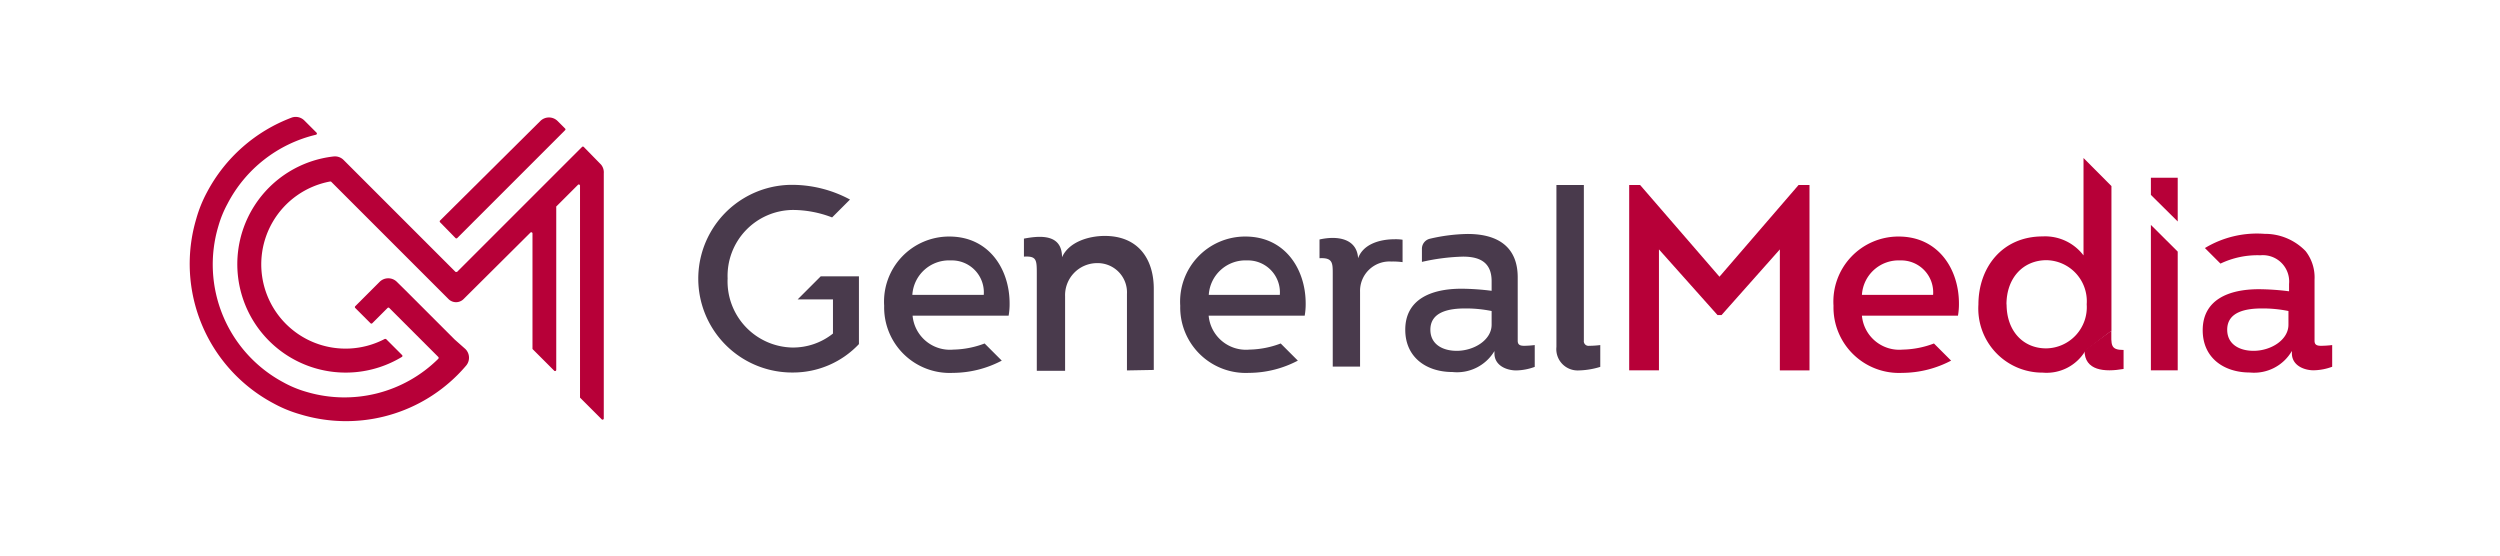
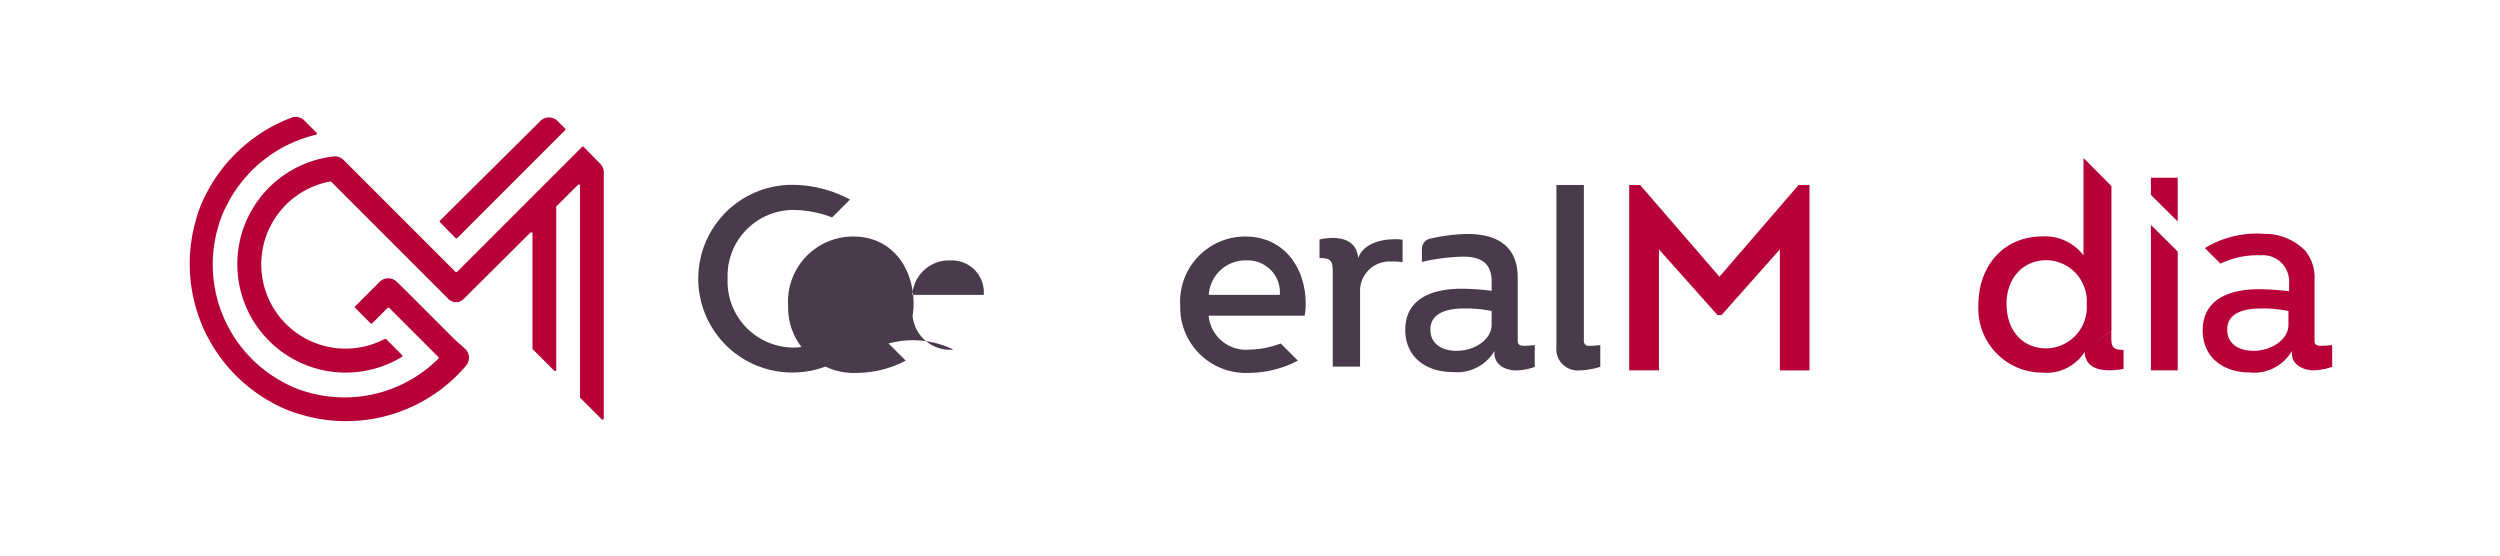
<svg xmlns="http://www.w3.org/2000/svg" viewBox="0 0 204.09 45.35">
  <defs>
    <style>.cls-1{fill:#493a4c;}.cls-2{fill:#b70038;}.cls-3{fill:none;}</style>
  </defs>
  <title>Plan de travail 1</title>
  <g id="logo">
-     <path class="cls-1" d="M92,30.24V24a2.39,2.39,0,0,0-2.43-2.52,2.62,2.62,0,0,0-2.62,2.71v6.08H84.64V22.4c0-1.18,0-1.51-1.05-1.45V19.48C85,19.21,86.7,19.13,86.7,21c.56-1.26,2.19-1.74,3.49-1.74,2.71,0,4,1.86,4,4.32v6.62Z" />
    <path class="cls-2" d="M146.83,15.1h.89V30.24H145.3V20.36l-4.76,5.36h-.33l-4.78-5.36v9.87H133V15.1h.89l6.48,7.49Z" />
    <path class="cls-2" d="M172.36,27c0,1.14-.1,1.57,1,1.57l0,1.55c-1.55.27-3.19.15-3.19-1.52" />
    <path class="cls-1" d="M129.3,15.1v12.7a.38.38,0,0,0,.43.43,7.26,7.26,0,0,0,.91-.06v1.78a6.47,6.47,0,0,1-1.76.29,1.74,1.74,0,0,1-1.82-1.92V15.1Z" />
    <path class="cls-2" d="M170.25,28.62a3.68,3.68,0,0,1-3.49,1.8,5.23,5.23,0,0,1-5.25-5.56c0-3,1.92-5.56,5.25-5.56a3.93,3.93,0,0,1,3.33,1.55V12.9l2.28,2.29V27m-8.56-2.16c0,2.17,1.34,3.6,3.23,3.6a3.36,3.36,0,0,0,3.31-3.6,3.35,3.35,0,0,0-3.31-3.6C165.15,21.26,163.8,22.69,163.8,24.86Z" />
    <polygon class="cls-2" points="175.59 30.23 177.78 30.23 177.78 20.54 175.59 18.36 175.59 30.23" />
    <path class="cls-1" d="M113.87,19.53c-1.22,0-2.58.39-3,1.55-.1-1.61-1.68-1.86-3.15-1.53l0,1.53c1.08-.06,1.08.39,1.08,1.28v7.57h2.23v-6.1a2.4,2.4,0,0,1,2.54-2.48,5.89,5.89,0,0,1,.93.05V19.57A3.85,3.85,0,0,0,113.87,19.53Z" />
    <path class="cls-1" d="M124.44,28.23c-.35,0-.54-.08-.54-.41V22.64c0-2.38-1.49-3.54-4.09-3.54a14.32,14.32,0,0,0-3.08.39.84.84,0,0,0-.65.82v1.07a16.92,16.92,0,0,1,3.35-.43c1.24,0,2.34.37,2.34,2v.79a20.33,20.33,0,0,0-2.46-.17c-2.52,0-4.59.89-4.59,3.35,0,2.25,1.72,3.45,3.85,3.45A3.56,3.56,0,0,0,122,28.66v.19c0,1,1,1.39,1.78,1.39a4.59,4.59,0,0,0,1.51-.29V28.17A8.16,8.16,0,0,1,124.44,28.23Zm-2.67-1.72c0,1.24-1.43,2.13-2.85,2.13-1.16,0-2.15-.54-2.15-1.72,0-1.51,1.61-1.74,2.85-1.74a10.54,10.54,0,0,1,2.15.21Z" />
    <polygon class="cls-2" points="177.78 18.08 175.59 15.91 175.59 14.51 177.78 14.51 177.78 18.08" />
    <path class="cls-1" d="M67,22.56l-1.88,1.88H68v2.79a5.22,5.22,0,0,1-3.35,1.14,5.4,5.4,0,0,1-5.25-5.64,5.38,5.38,0,0,1,5.36-5.59,9,9,0,0,1,3.17.61l1.46-1.46a10,10,0,0,0-4.82-1.2,7.66,7.66,0,1,0,.19,15.32,7.39,7.39,0,0,0,5.36-2.32V22.56Z" />
    <path class="cls-1" d="M102,28.54a3.06,3.06,0,0,1-3.33-2.77h7.84a5.42,5.42,0,0,0,.08-1c0-2.79-1.68-5.46-4.92-5.46a5.31,5.31,0,0,0-5.32,5.65,5.35,5.35,0,0,0,5.6,5.48,8.63,8.63,0,0,0,4-1l-1.4-1.4A7.54,7.54,0,0,1,102,28.54Zm-.21-7.28a2.61,2.61,0,0,1,2.69,2.81H98.68A3,3,0,0,1,101.82,21.26Z" />
-     <path class="cls-2" d="M155.33,28.54A3.06,3.06,0,0,1,152,25.77h7.84a5.42,5.42,0,0,0,.08-1c0-2.79-1.68-5.46-4.92-5.46a5.31,5.31,0,0,0-5.32,5.65,5.35,5.35,0,0,0,5.6,5.48,8.63,8.63,0,0,0,4-1l-1.4-1.4A7.54,7.54,0,0,1,155.33,28.54Zm-.21-7.28a2.61,2.61,0,0,1,2.69,2.81H152A3,3,0,0,1,155.13,21.26Z" />
-     <path class="cls-1" d="M77.83,28.54a3.06,3.06,0,0,1-3.33-2.77h7.84a5.42,5.42,0,0,0,.08-1c0-2.79-1.68-5.46-4.92-5.46a5.31,5.31,0,0,0-5.32,5.65,5.35,5.35,0,0,0,5.6,5.48,8.63,8.63,0,0,0,4-1l-1.4-1.4A7.54,7.54,0,0,1,77.83,28.54Zm-.21-7.28a2.61,2.61,0,0,1,2.69,2.81H74.48A3,3,0,0,1,77.62,21.26Z" />
+     <path class="cls-1" d="M77.83,28.54a3.06,3.06,0,0,1-3.33-2.77a5.42,5.42,0,0,0,.08-1c0-2.79-1.68-5.46-4.92-5.46a5.31,5.31,0,0,0-5.32,5.65,5.35,5.35,0,0,0,5.6,5.48,8.63,8.63,0,0,0,4-1l-1.4-1.4A7.54,7.54,0,0,1,77.83,28.54Zm-.21-7.28a2.61,2.61,0,0,1,2.69,2.81H74.48A3,3,0,0,1,77.62,21.26Z" />
    <path class="cls-2" d="M189.49,28.23c-.35,0-.54-.08-.54-.41v-5a3.49,3.49,0,0,0-.73-2.32,4.61,4.61,0,0,0-3.35-1.41A8.21,8.21,0,0,0,180,20.25l1.27,1.27a7,7,0,0,1,3.26-.68,2.15,2.15,0,0,1,2.34,2.34v.6a20.34,20.34,0,0,0-2.46-.17c-2.52,0-4.59.89-4.59,3.35,0,2.25,1.72,3.45,3.85,3.45a3.56,3.56,0,0,0,3.43-1.76v.19c0,1,1,1.39,1.78,1.39a4.59,4.59,0,0,0,1.51-.29V28.17A8.18,8.18,0,0,1,189.49,28.23Zm-2.67-1.72c0,1.24-1.43,2.13-2.85,2.13-1.16,0-2.15-.54-2.15-1.72,0-1.51,1.61-1.74,2.85-1.74a10.54,10.54,0,0,1,2.15.21Z" />
    <path class="cls-2" d="M37.12,27.72l-4-4L32.39,23A1,1,0,0,0,31,23l-.68.68L29,25a.1.1,0,0,0,0,.14l1.25,1.25a.1.1,0,0,0,.14,0l1.25-1.25a.1.1,0,0,1,.14,0l4,4a.11.11,0,0,1,0,.15A10.88,10.88,0,0,1,25.05,32a9,9,0,0,1-1.94-.8,10.91,10.91,0,0,1-5.28-12.75,8.88,8.88,0,0,1,.73-1.79A11,11,0,0,1,25.79,11a.1.1,0,0,0,.05-.17l-1-1a1,1,0,0,0-1-.24,13,13,0,0,0-6.94,6.1,10.61,10.61,0,0,0-.88,2.18,12.9,12.9,0,0,0,6.31,15.06,10.56,10.56,0,0,0,2.2.9,12.86,12.86,0,0,0,12.81-3.21q.37-.37.71-.77a1,1,0,0,0-.06-1.36Z" />
    <path class="cls-2" d="M37.18,19.43a.1.1,0,0,0,.15,0l8.81-8.81a.09.09,0,0,0,0-.12l-.62-.62a1,1,0,0,0-1.41,0L35.93,18a.1.1,0,0,0,0,.15Z" />
    <path class="cls-2" d="M49.07,13.44,47.66,12a.1.1,0,0,0-.15,0l-10.2,10.2h-.12l-9.14-9.14a1,1,0,0,0-.79-.29,8.85,8.85,0,1,0,5.56,16.36.1.1,0,0,0,0-.15l-1.31-1.31h-.1a6.88,6.88,0,1,1-4.48-12.85l.09,0,9.59,9.59a.87.87,0,0,0,1.24,0L43.29,19a.1.1,0,0,1,.18.07v9.35l0,.07,1.76,1.76a.1.1,0,0,0,.18-.07V16.93a.1.1,0,0,1,0-.07l1.76-1.76a.1.1,0,0,1,.18.07V32.39l0,.07,1.76,1.76a.1.1,0,0,0,.18-.07v-20A1,1,0,0,0,49.07,13.44Z" />
  </g>
  <g id="Zone">
    <rect class="cls-3" width="204.09" height="45.35" />
  </g>
</svg>